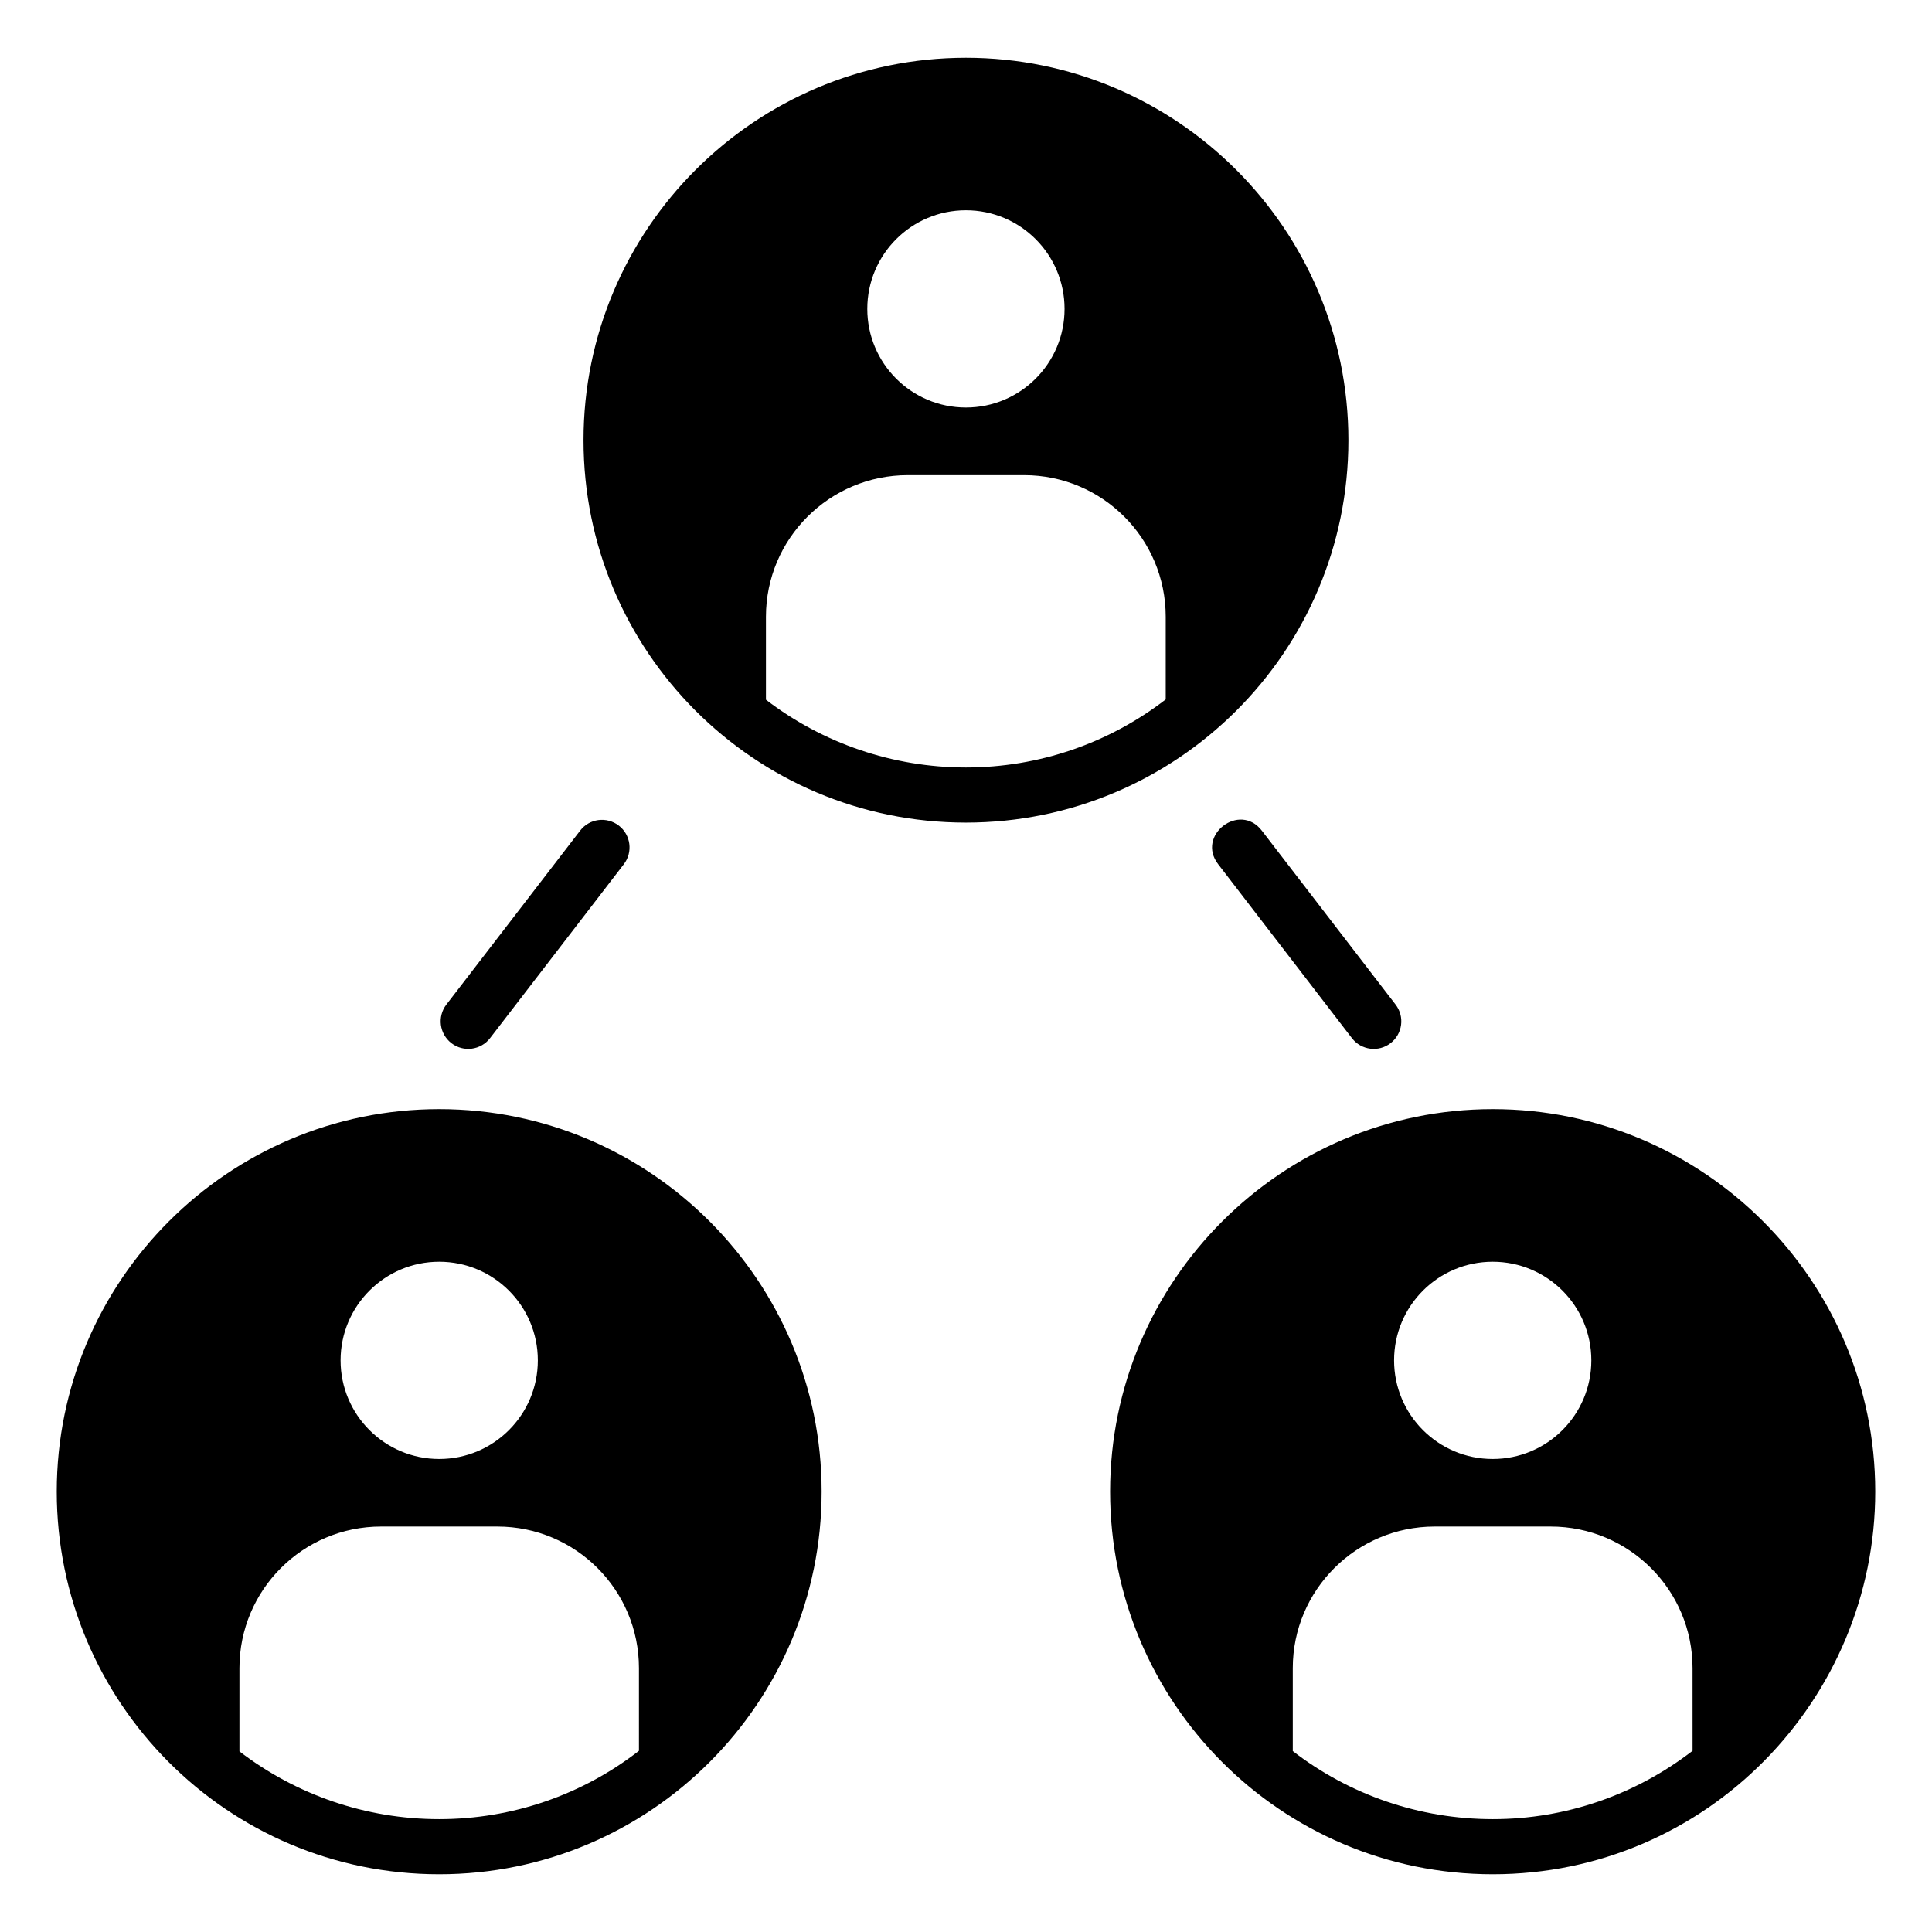
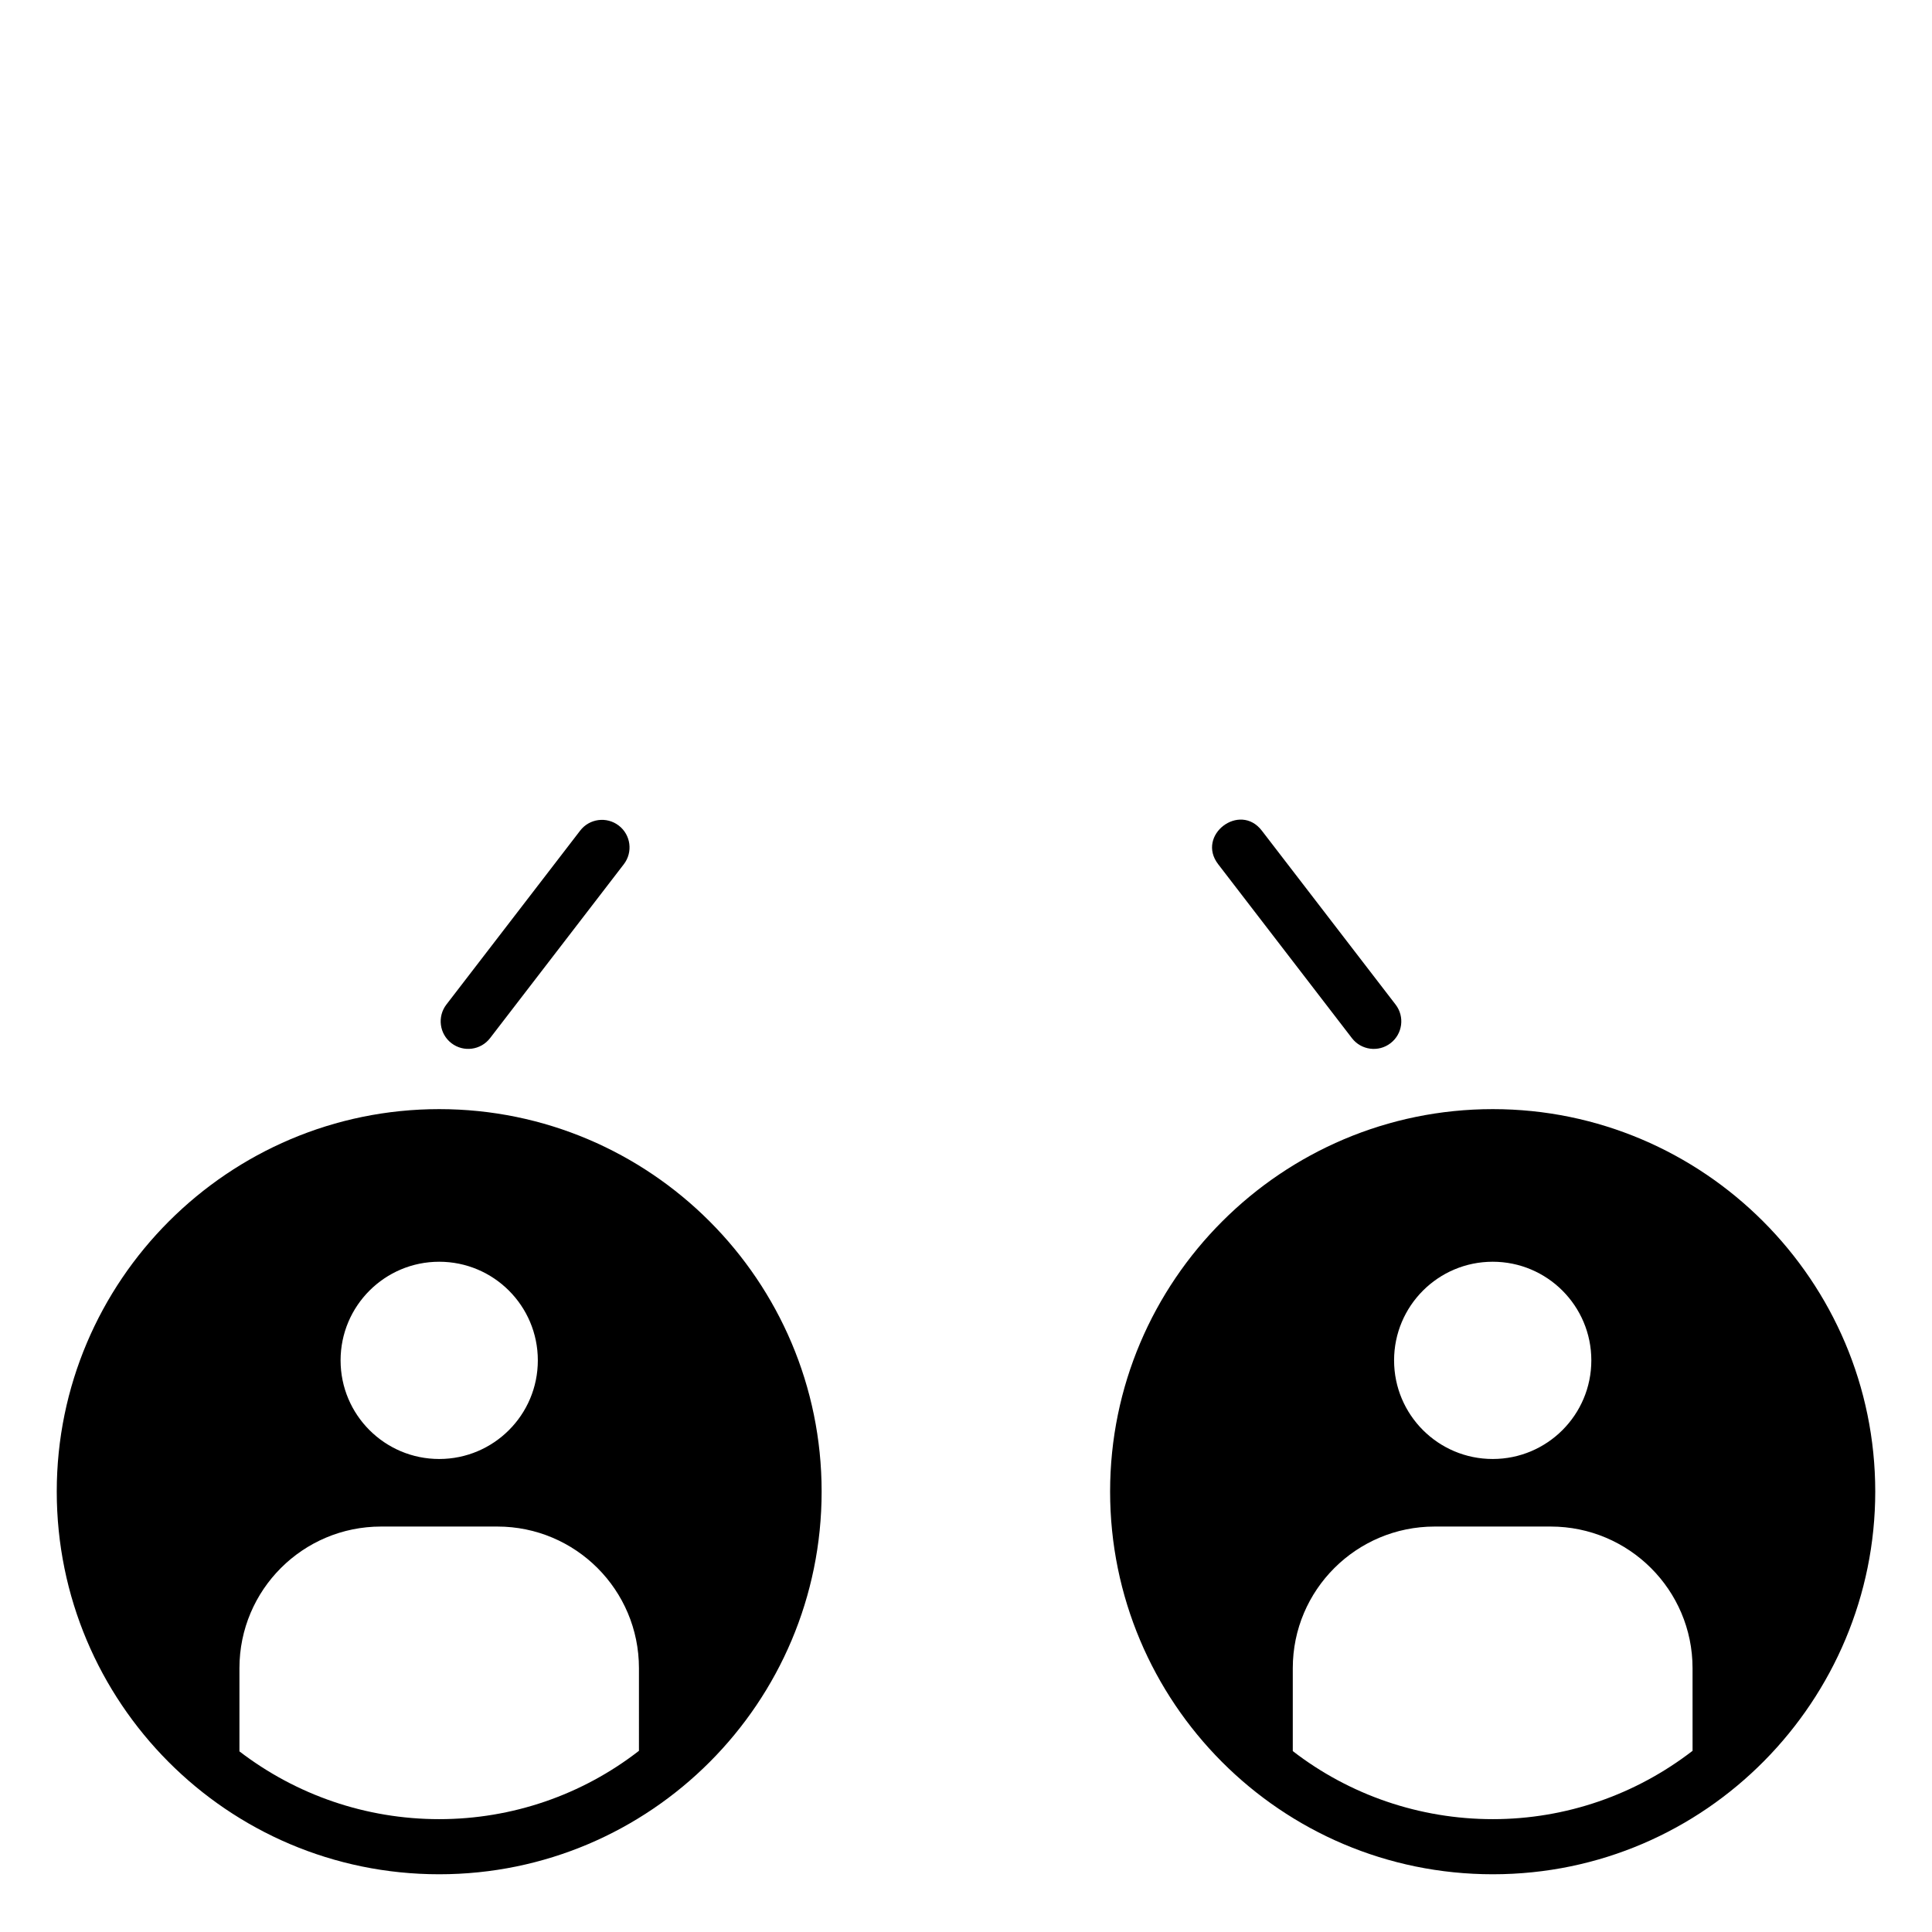
<svg xmlns="http://www.w3.org/2000/svg" fill="#000000" width="800px" height="800px" version="1.1" viewBox="144 144 512 512">
  <g>
    <path d="m466.83 373.03 35.445 46.09c2.445 3.188 7.035 3.805 10.234 1.336 3.199-2.457 3.797-7.043 1.336-10.234l-35.445-46.09c-5.875-7.652-17.469 1.242-11.57 8.898z" />
    <path d="m273.87 419.12 35.449-46.09c2.461-3.199 1.859-7.781-1.332-10.238-3.207-2.465-7.785-1.867-10.238 1.332l-35.449 46.09c-2.461 3.199-1.859 7.781 1.332 10.238 3.203 2.469 7.789 1.852 10.238-1.332z" />
    <path d="m260.39 437.93c-55.855 0-101.35 45.488-101.35 101.35 0 55.734 45.109 101.42 101.35 101.42 56.051 0 101.35-45.547 101.35-101.42 0-55.859-45.418-101.35-101.35-101.35zm0.004 40.445c14.434 0 26.137 11.699 26.137 26.137 0 14.434-11.699 26.137-26.137 26.137-14.434 0-26.137-11.699-26.137-26.137 0.004-14.438 11.703-26.137 26.137-26.137zm52.934 129.61c-15.043 11.684-33.586 18.109-52.938 18.109-19.422 0-37.895-6.426-52.938-17.961v-22.051c0-20.734 16.793-37.531 37.531-37.531h30.812c20.738 0 37.531 16.793 37.531 37.531z" />
-     <path d="m501.34 260.65c0-55.93-45.488-101.34-101.35-101.34-55.93 0-101.35 45.414-101.35 101.34 0 55.906 45.23 101.35 101.35 101.35 55.758-0.004 101.35-45.141 101.35-101.35zm-101.36-60.926c14.434 0 26.137 11.699 26.137 26.137 0 14.434-11.699 26.137-26.137 26.137-14.434 0-26.137-11.699-26.137-26.137 0.004-14.438 11.703-26.137 26.137-26.137zm52.949 129.63c-15.043 11.609-33.586 18.035-52.938 18.035-19.422 0-37.969-6.426-53.008-17.961v-21.977c0-20.738 16.867-37.531 37.602-37.531h30.812c20.738 0 37.531 16.793 37.531 37.531z" />
    <path d="m539.61 437.93c-55.93 0-101.42 45.488-101.42 101.35 0 55.777 45.191 101.42 101.42 101.42 56.672 0 101.35-46.32 101.35-101.42-0.004-55.859-45.492-101.35-101.35-101.35zm-0.027 40.445c14.434 0 26.137 11.699 26.137 26.137 0 14.434-11.699 26.137-26.137 26.137-14.434 0-26.137-11.699-26.137-26.137s11.699-26.137 26.137-26.137zm52.965 129.61c-15.043 11.609-33.516 18.109-52.938 18.109s-37.969-6.426-53.008-18.035v-21.977c0-20.734 16.867-37.531 37.602-37.531h30.738c20.738 0 37.602 16.793 37.602 37.531z" />
  </g>
</svg>